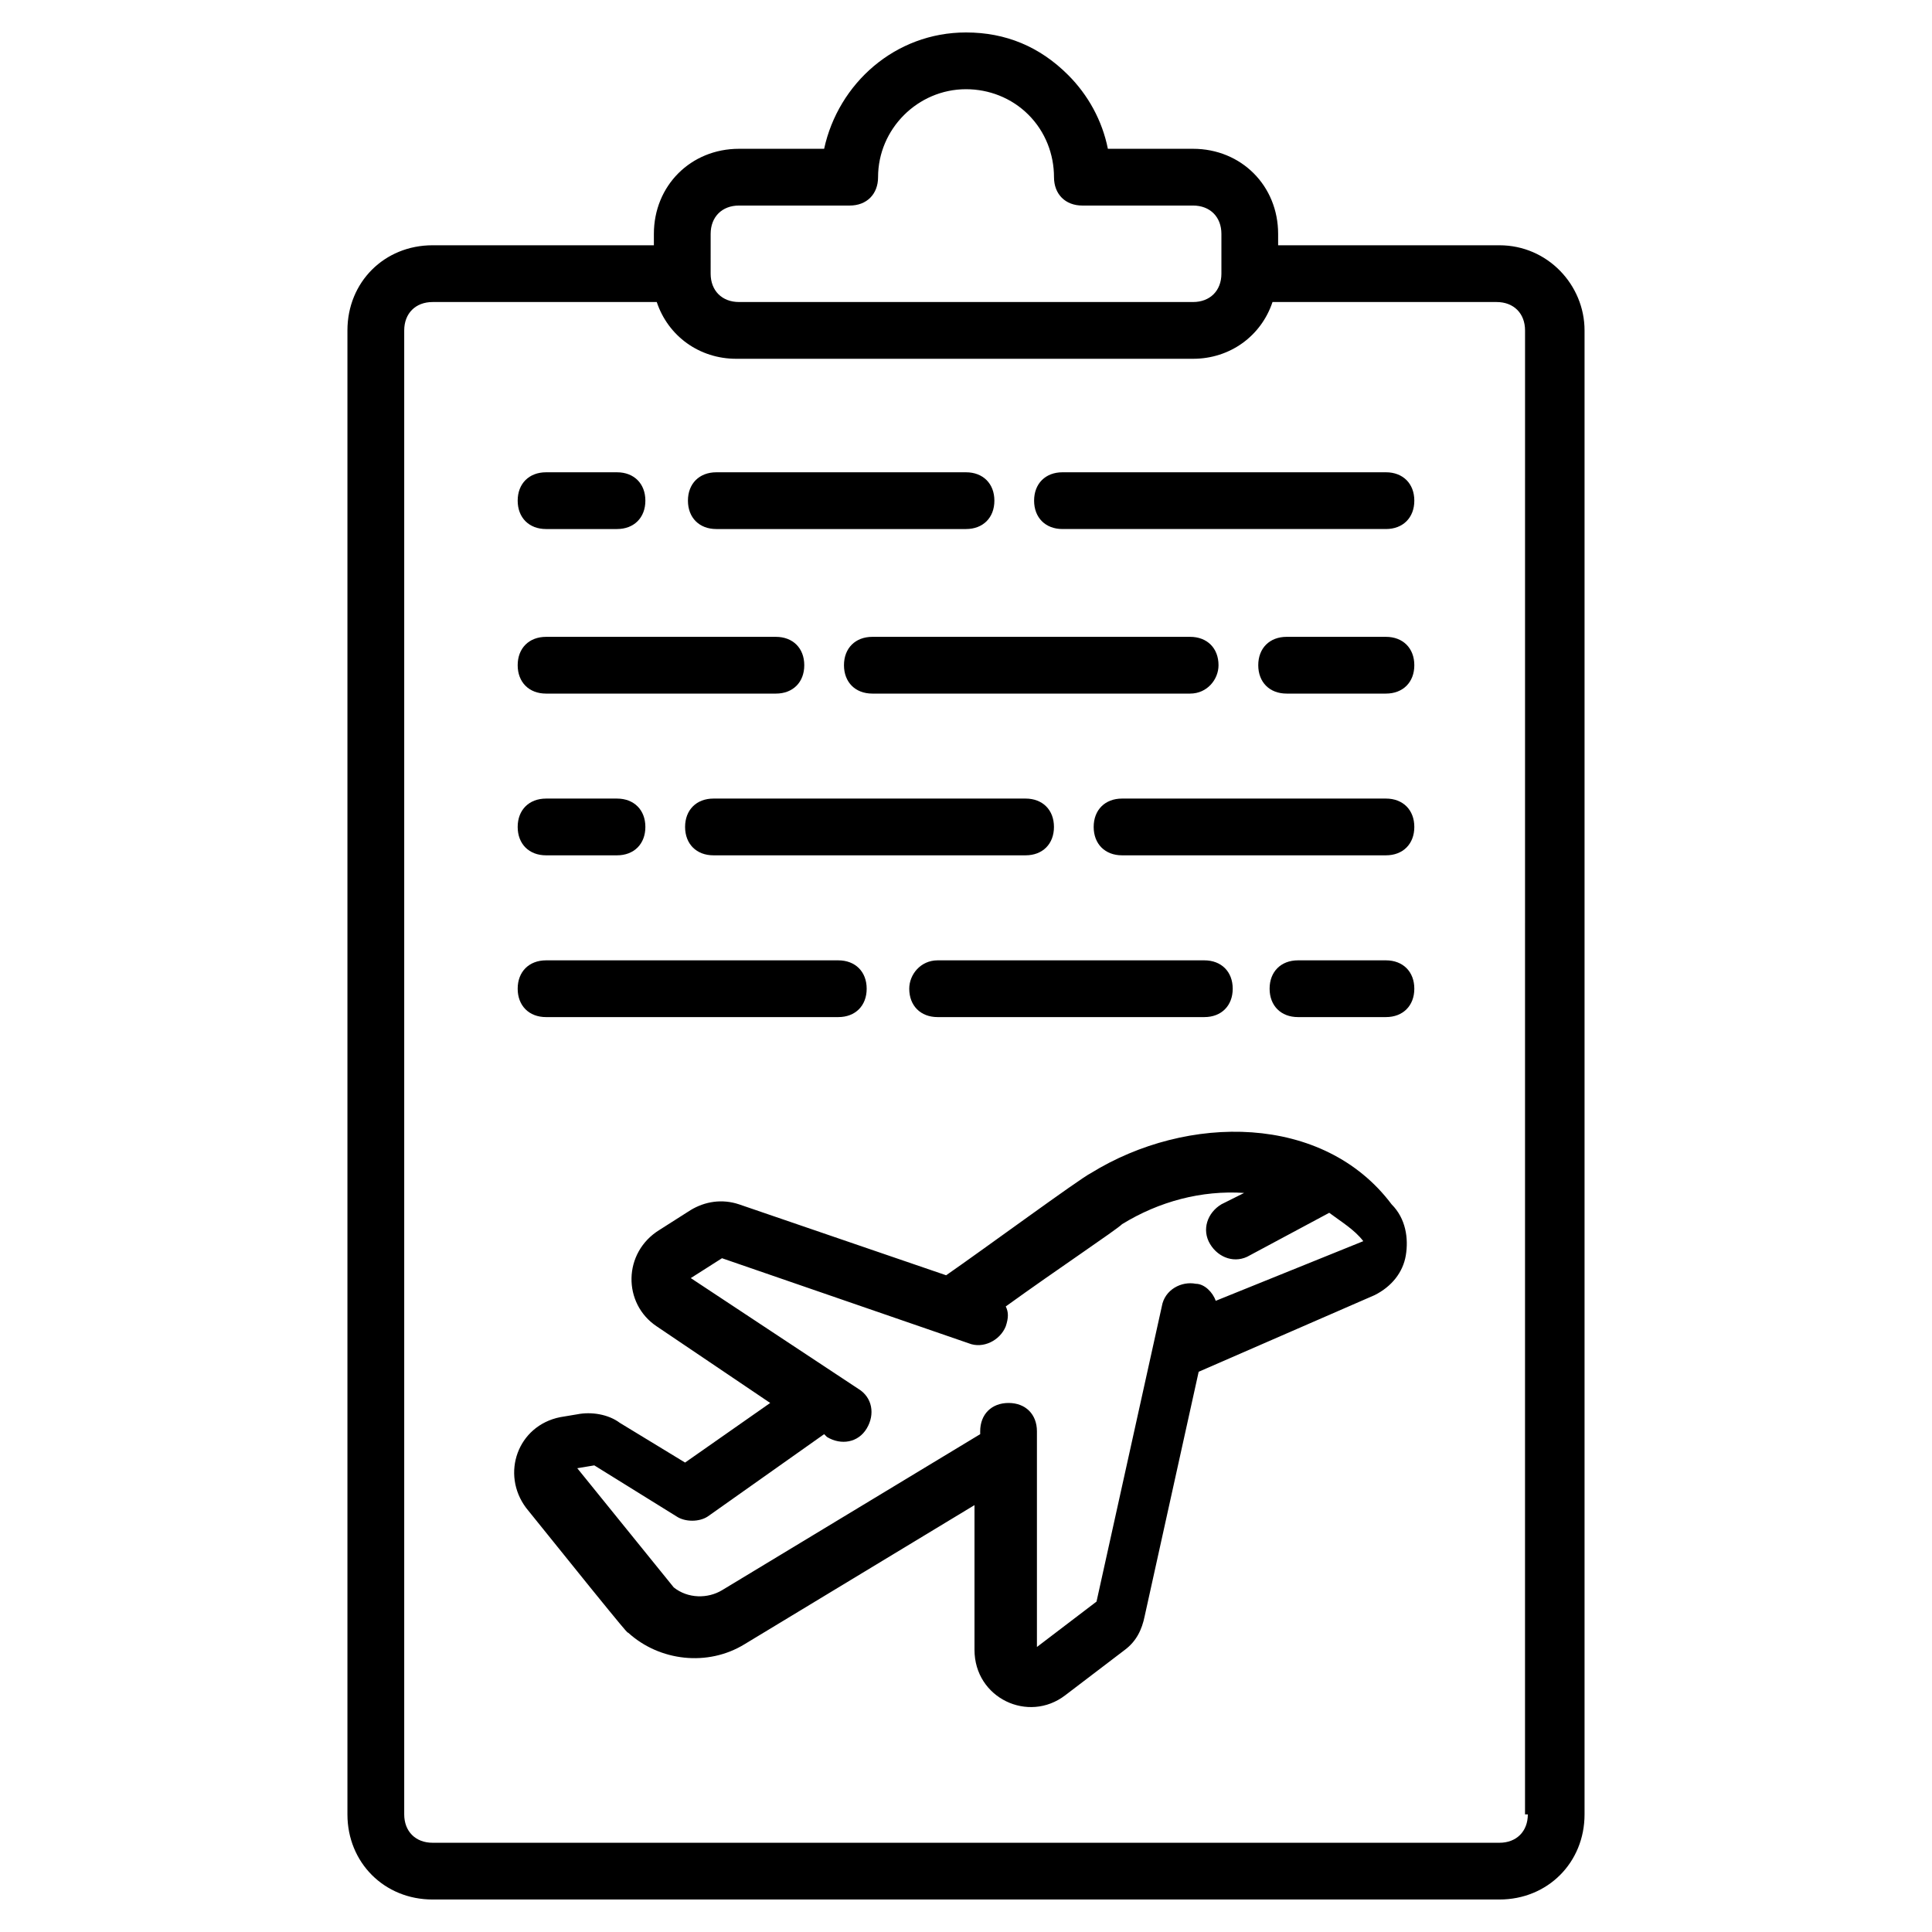
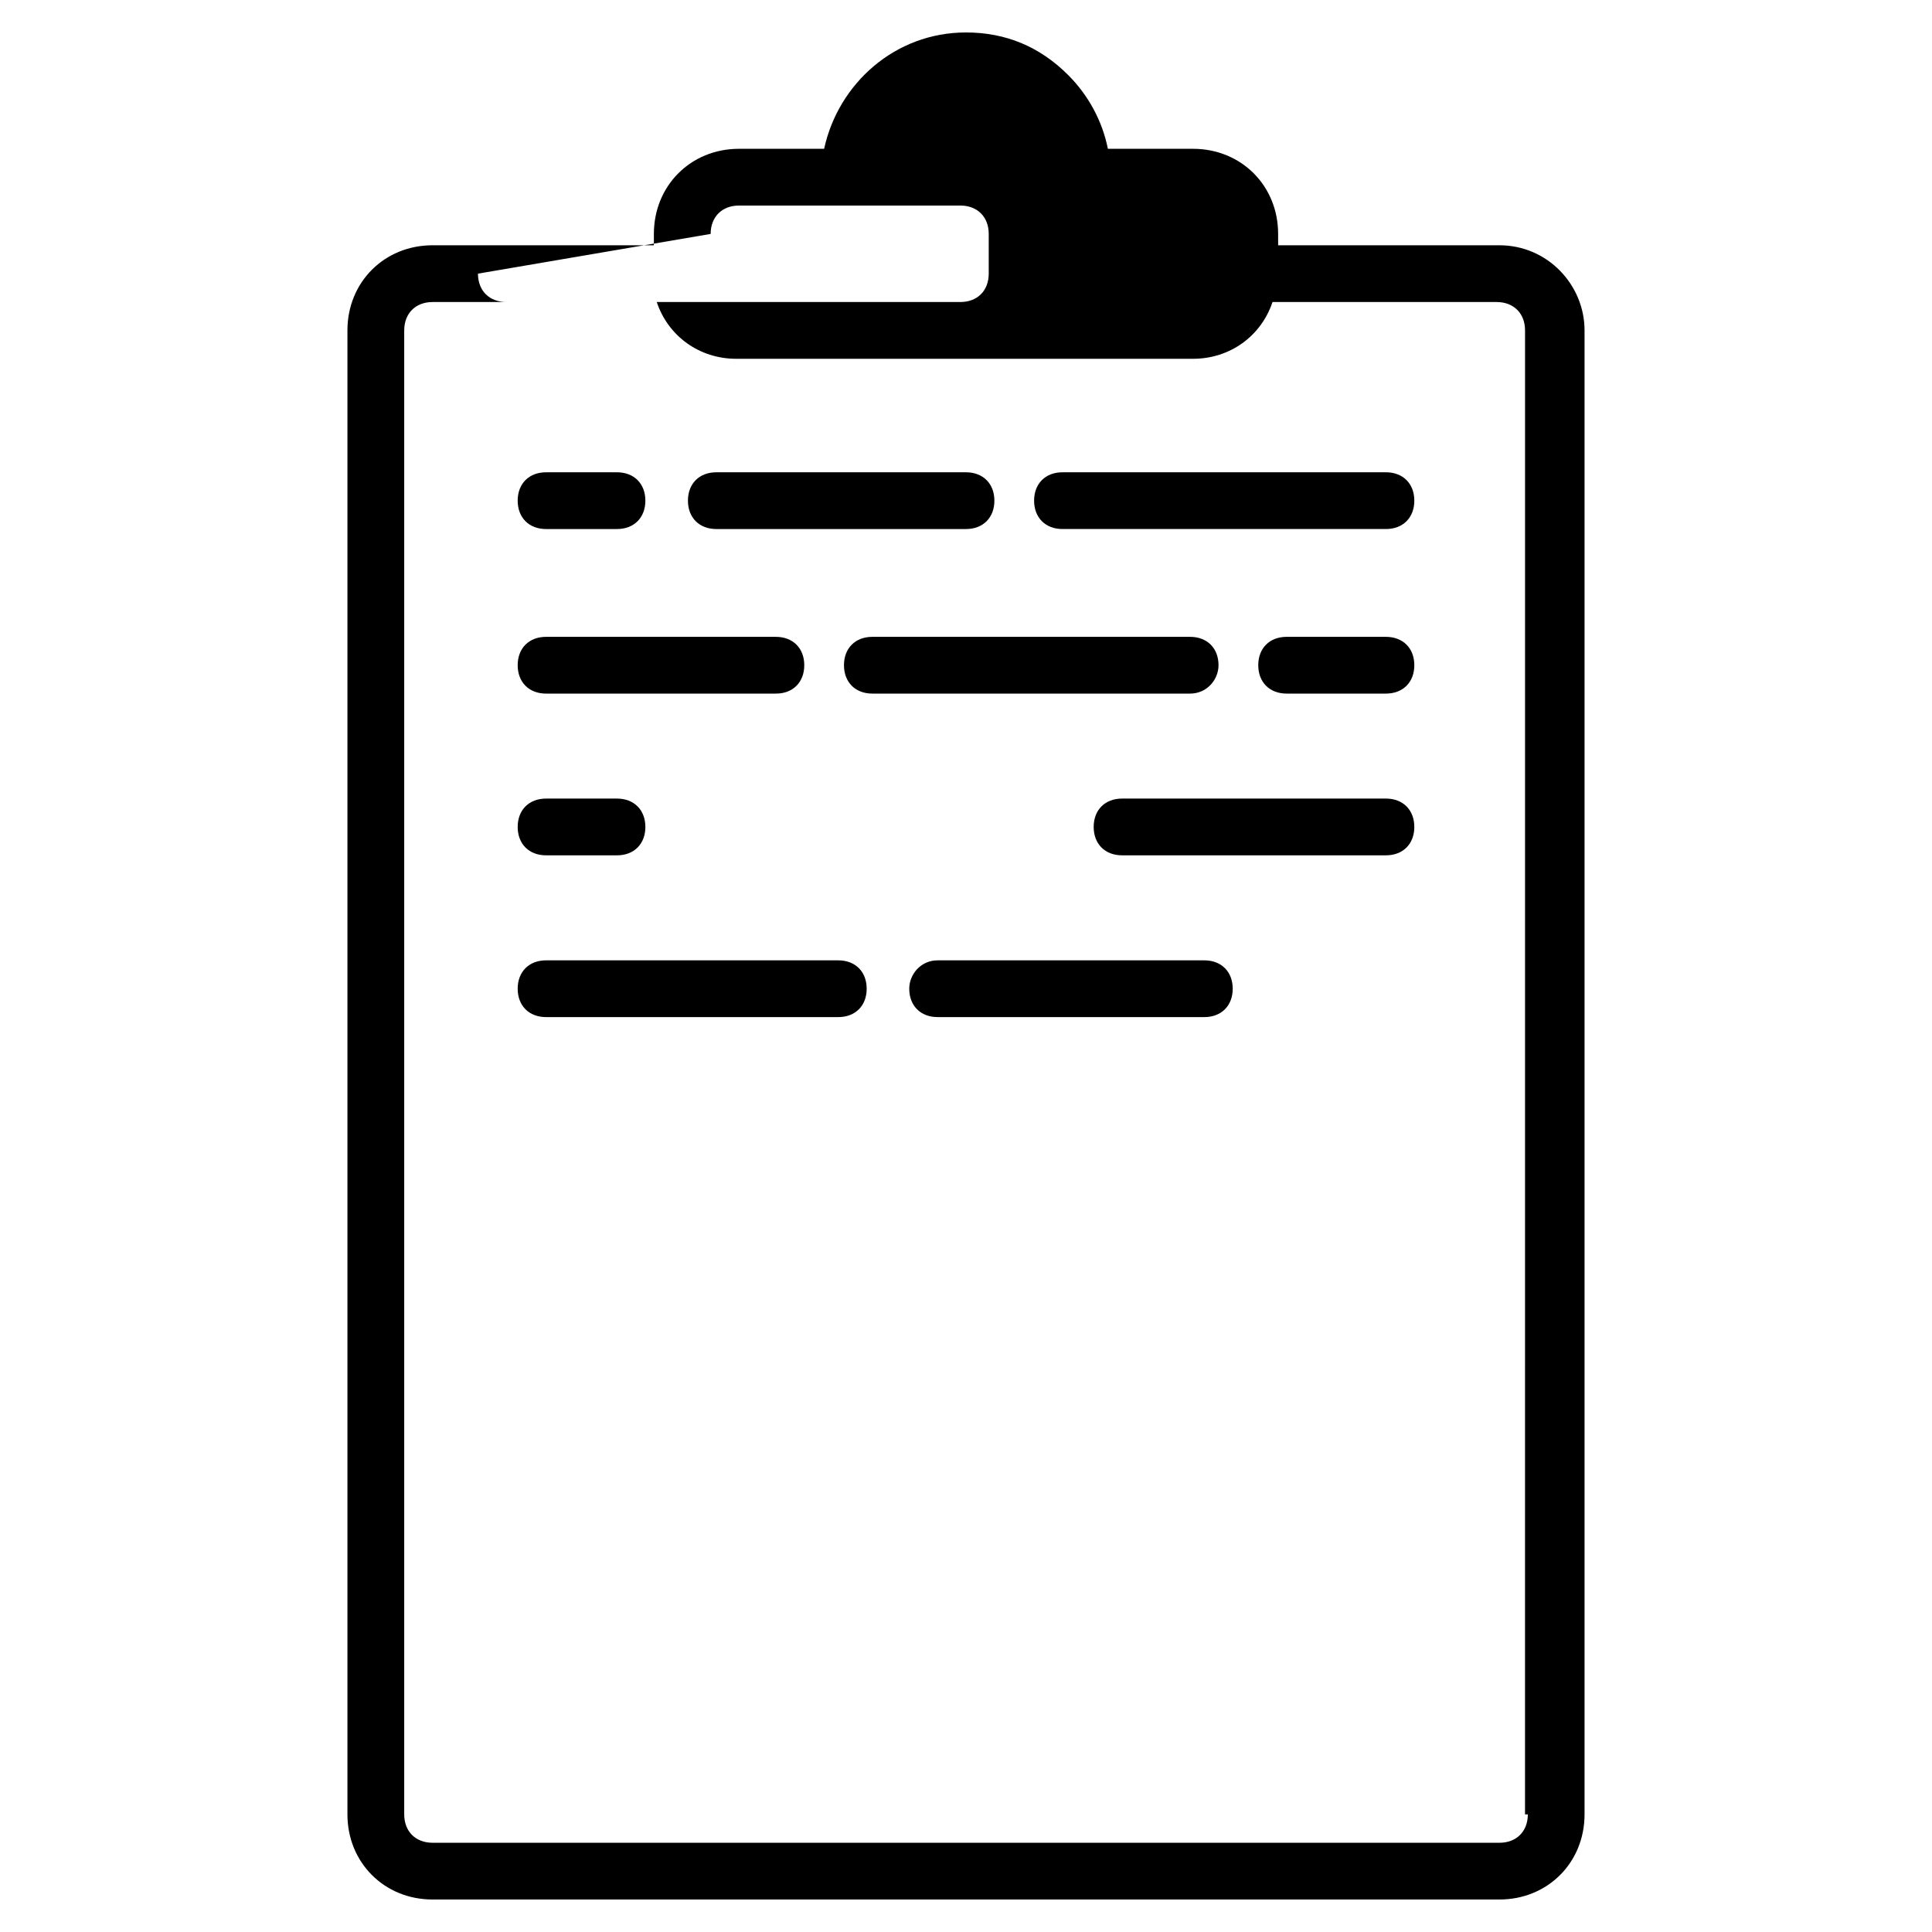
<svg xmlns="http://www.w3.org/2000/svg" fill="#000000" width="800px" height="800px" version="1.1" viewBox="144 144 512 512">
  <g>
-     <path d="m541.37 209h-58.652v-3.008c0-12.785-9.777-22.559-22.559-22.559h-22.559c-1.504-7.519-5.266-14.289-10.527-19.551-7.519-7.519-16.543-11.281-27.07-11.281-18.801 0-33.84 13.535-37.598 30.832h-22.559c-12.785 0-22.559 9.777-22.559 22.559v3.008h-58.652c-12.785 0-22.559 9.777-22.559 22.559v393.27c0 12.785 9.777 22.559 22.559 22.559h282.73c12.785 0 22.559-9.777 22.559-22.559v-393.27c0-12.031-9.777-22.559-22.559-22.559zm-209.04-3.008c0-4.512 3.008-7.519 7.519-7.519h29.328c4.512 0 7.519-3.008 7.519-7.519 0-12.785 10.527-23.312 23.312-23.312 6.016 0 12.031 2.258 16.543 6.769 4.512 4.512 6.769 10.527 6.769 16.543 0 4.512 3.008 7.519 7.519 7.519h29.328c4.512 0 7.519 3.008 7.519 7.519v10.527c0 4.512-3.008 7.519-7.519 7.519h-120.32c-4.512 0-7.519-3.008-7.519-7.519zm216.56 418.84c0 4.512-3.008 7.519-7.519 7.519h-282.73c-4.512 0-7.519-3.008-7.519-7.519v-393.27c0-4.512 3.008-7.519 7.519-7.519h59.406c3.008 9.023 11.281 15.039 21.055 15.039h121.07c9.777 0 18.047-6.016 21.055-15.039h59.406c4.512 0 7.519 3.008 7.519 7.519l-0.008 393.27z" />
-     <path d="m433.09 454.89c-3.008 1.504-28.574 20.305-38.352 27.07l-54.895-18.801c-4.512-1.504-9.023-0.754-12.785 1.504l-8.273 5.266c-9.777 6.016-9.777 19.551-0.754 25.566l30.078 20.305-22.559 15.793-17.297-10.527c-3.008-2.258-7.519-3.008-11.281-2.258l-4.512 0.754c-11.281 2.258-15.793 15.039-9.023 24.062 30.832 38.352 26.32 32.336 27.07 33.086 8.273 7.519 21.055 9.023 30.832 3.008l60.91-36.848v38.352c0 12.785 14.289 19.551 24.062 12.031l15.793-12.031c3.008-2.258 4.512-5.266 5.266-9.023l14.289-64.668 46.621-20.305c4.512-2.258 7.519-6.016 8.273-10.527 0.754-4.512 0-9.777-3.762-13.535-18.043-24.062-54.137-24.062-79.703-8.273zm33.086 33.84c-0.754-2.258-3.008-4.512-5.266-4.512-3.762-0.754-8.273 1.504-9.023 6.016l-17.297 78.203-15.793 12.031v-57.148c0-4.512-3.008-7.519-7.519-7.519-4.512 0-7.519 3.008-7.519 7.519l0.004 0.75-68.43 41.359c-3.762 2.258-9.023 2.258-12.785-0.754l-25.566-31.582 4.512-0.754 21.809 13.535c2.258 1.504 6.016 1.504 8.273 0l30.832-21.809 0.754 0.754c3.762 2.258 8.273 1.504 10.527-2.258 2.258-3.762 1.504-8.273-2.258-10.527l-44.367-29.328 8.273-5.266 65.422 22.559c3.762 1.504 8.273-0.754 9.777-4.512 0.754-2.258 0.754-3.762 0-5.266 13.535-9.777 29.328-20.305 30.832-21.809 9.777-6.016 21.055-9.023 32.336-8.273l-6.016 3.008c-3.762 2.258-5.266 6.769-3.008 10.527 2.258 3.762 6.769 5.266 10.527 3.008l21.055-11.281c3.008 2.258 6.769 4.512 9.023 7.519z" />
+     <path d="m541.37 209h-58.652v-3.008c0-12.785-9.777-22.559-22.559-22.559h-22.559c-1.504-7.519-5.266-14.289-10.527-19.551-7.519-7.519-16.543-11.281-27.07-11.281-18.801 0-33.84 13.535-37.598 30.832h-22.559c-12.785 0-22.559 9.777-22.559 22.559v3.008h-58.652c-12.785 0-22.559 9.777-22.559 22.559v393.27c0 12.785 9.777 22.559 22.559 22.559h282.73c12.785 0 22.559-9.777 22.559-22.559v-393.27c0-12.031-9.777-22.559-22.559-22.559zm-209.04-3.008c0-4.512 3.008-7.519 7.519-7.519h29.328h29.328c4.512 0 7.519 3.008 7.519 7.519v10.527c0 4.512-3.008 7.519-7.519 7.519h-120.32c-4.512 0-7.519-3.008-7.519-7.519zm216.56 418.84c0 4.512-3.008 7.519-7.519 7.519h-282.73c-4.512 0-7.519-3.008-7.519-7.519v-393.27c0-4.512 3.008-7.519 7.519-7.519h59.406c3.008 9.023 11.281 15.039 21.055 15.039h121.07c9.777 0 18.047-6.016 21.055-15.039h59.406c4.512 0 7.519 3.008 7.519 7.519l-0.008 393.27z" />
    <path d="m511.29 312.77h-26.32c-4.512 0-7.519 3.008-7.519 7.519s3.008 7.519 7.519 7.519h26.32c4.512 0 7.519-3.008 7.519-7.519s-3.008-7.519-7.519-7.519z" />
    <path d="m466.92 320.29c0-4.512-3.008-7.519-7.519-7.519h-84.219c-4.512 0-7.519 3.008-7.519 7.519s3.008 7.519 7.519 7.519h84.219c4.512 0 7.519-3.762 7.519-7.519z" />
    <path d="m288.71 327.81h60.91c4.512 0 7.519-3.008 7.519-7.519s-3.008-7.519-7.519-7.519h-60.91c-4.512 0-7.519 3.008-7.519 7.519s3.008 7.519 7.519 7.519z" />
    <path d="m511.29 355.63h-69.934c-4.512 0-7.519 3.008-7.519 7.519 0 4.512 3.008 7.519 7.519 7.519h69.934c4.512 0 7.519-3.008 7.519-7.519 0-4.512-3.008-7.519-7.519-7.519z" />
-     <path d="m415.79 355.63h-82.715c-4.512 0-7.519 3.008-7.519 7.519 0 4.512 3.008 7.519 7.519 7.519h82.715c4.512 0 7.519-3.008 7.519-7.519 0-4.512-3.008-7.519-7.519-7.519z" />
    <path d="m288.71 370.67h18.801c4.512 0 7.519-3.008 7.519-7.519 0-4.512-3.008-7.519-7.519-7.519h-18.801c-4.512 0-7.519 3.008-7.519 7.519 0 4.512 3.008 7.519 7.519 7.519z" />
-     <path d="m511.29 398.5h-23.312c-4.512 0-7.519 3.008-7.519 7.519s3.008 7.519 7.519 7.519h23.312c4.512 0 7.519-3.008 7.519-7.519s-3.008-7.519-7.519-7.519z" />
    <path d="m384.96 406.02c0 4.512 3.008 7.519 7.519 7.519h70.684c4.512 0 7.519-3.008 7.519-7.519s-3.008-7.519-7.519-7.519h-70.684c-4.512 0-7.519 3.758-7.519 7.519z" />
    <path d="m288.71 413.54h77.449c4.512 0 7.519-3.008 7.519-7.519s-3.008-7.519-7.519-7.519h-77.449c-4.512 0-7.519 3.008-7.519 7.519s3.008 7.519 7.519 7.519z" />
    <path d="m288.71 284.2h18.801c4.512 0 7.519-3.008 7.519-7.519 0-4.512-3.008-7.519-7.519-7.519h-18.801c-4.512 0-7.519 3.008-7.519 7.519 0 4.512 3.008 7.519 7.519 7.519z" />
    <path d="m333.83 284.2h66.172c4.512 0 7.519-3.008 7.519-7.519 0-4.512-3.008-7.519-7.519-7.519h-66.172c-4.512 0-7.519 3.008-7.519 7.519 0 4.512 3.008 7.519 7.519 7.519z" />
    <path d="m511.29 269.16h-85.723c-4.512 0-7.519 3.008-7.519 7.519 0 4.512 3.008 7.519 7.519 7.519h85.723c4.512 0 7.519-3.008 7.519-7.519 0-4.512-3.008-7.519-7.519-7.519z" />
  </g>
</svg>